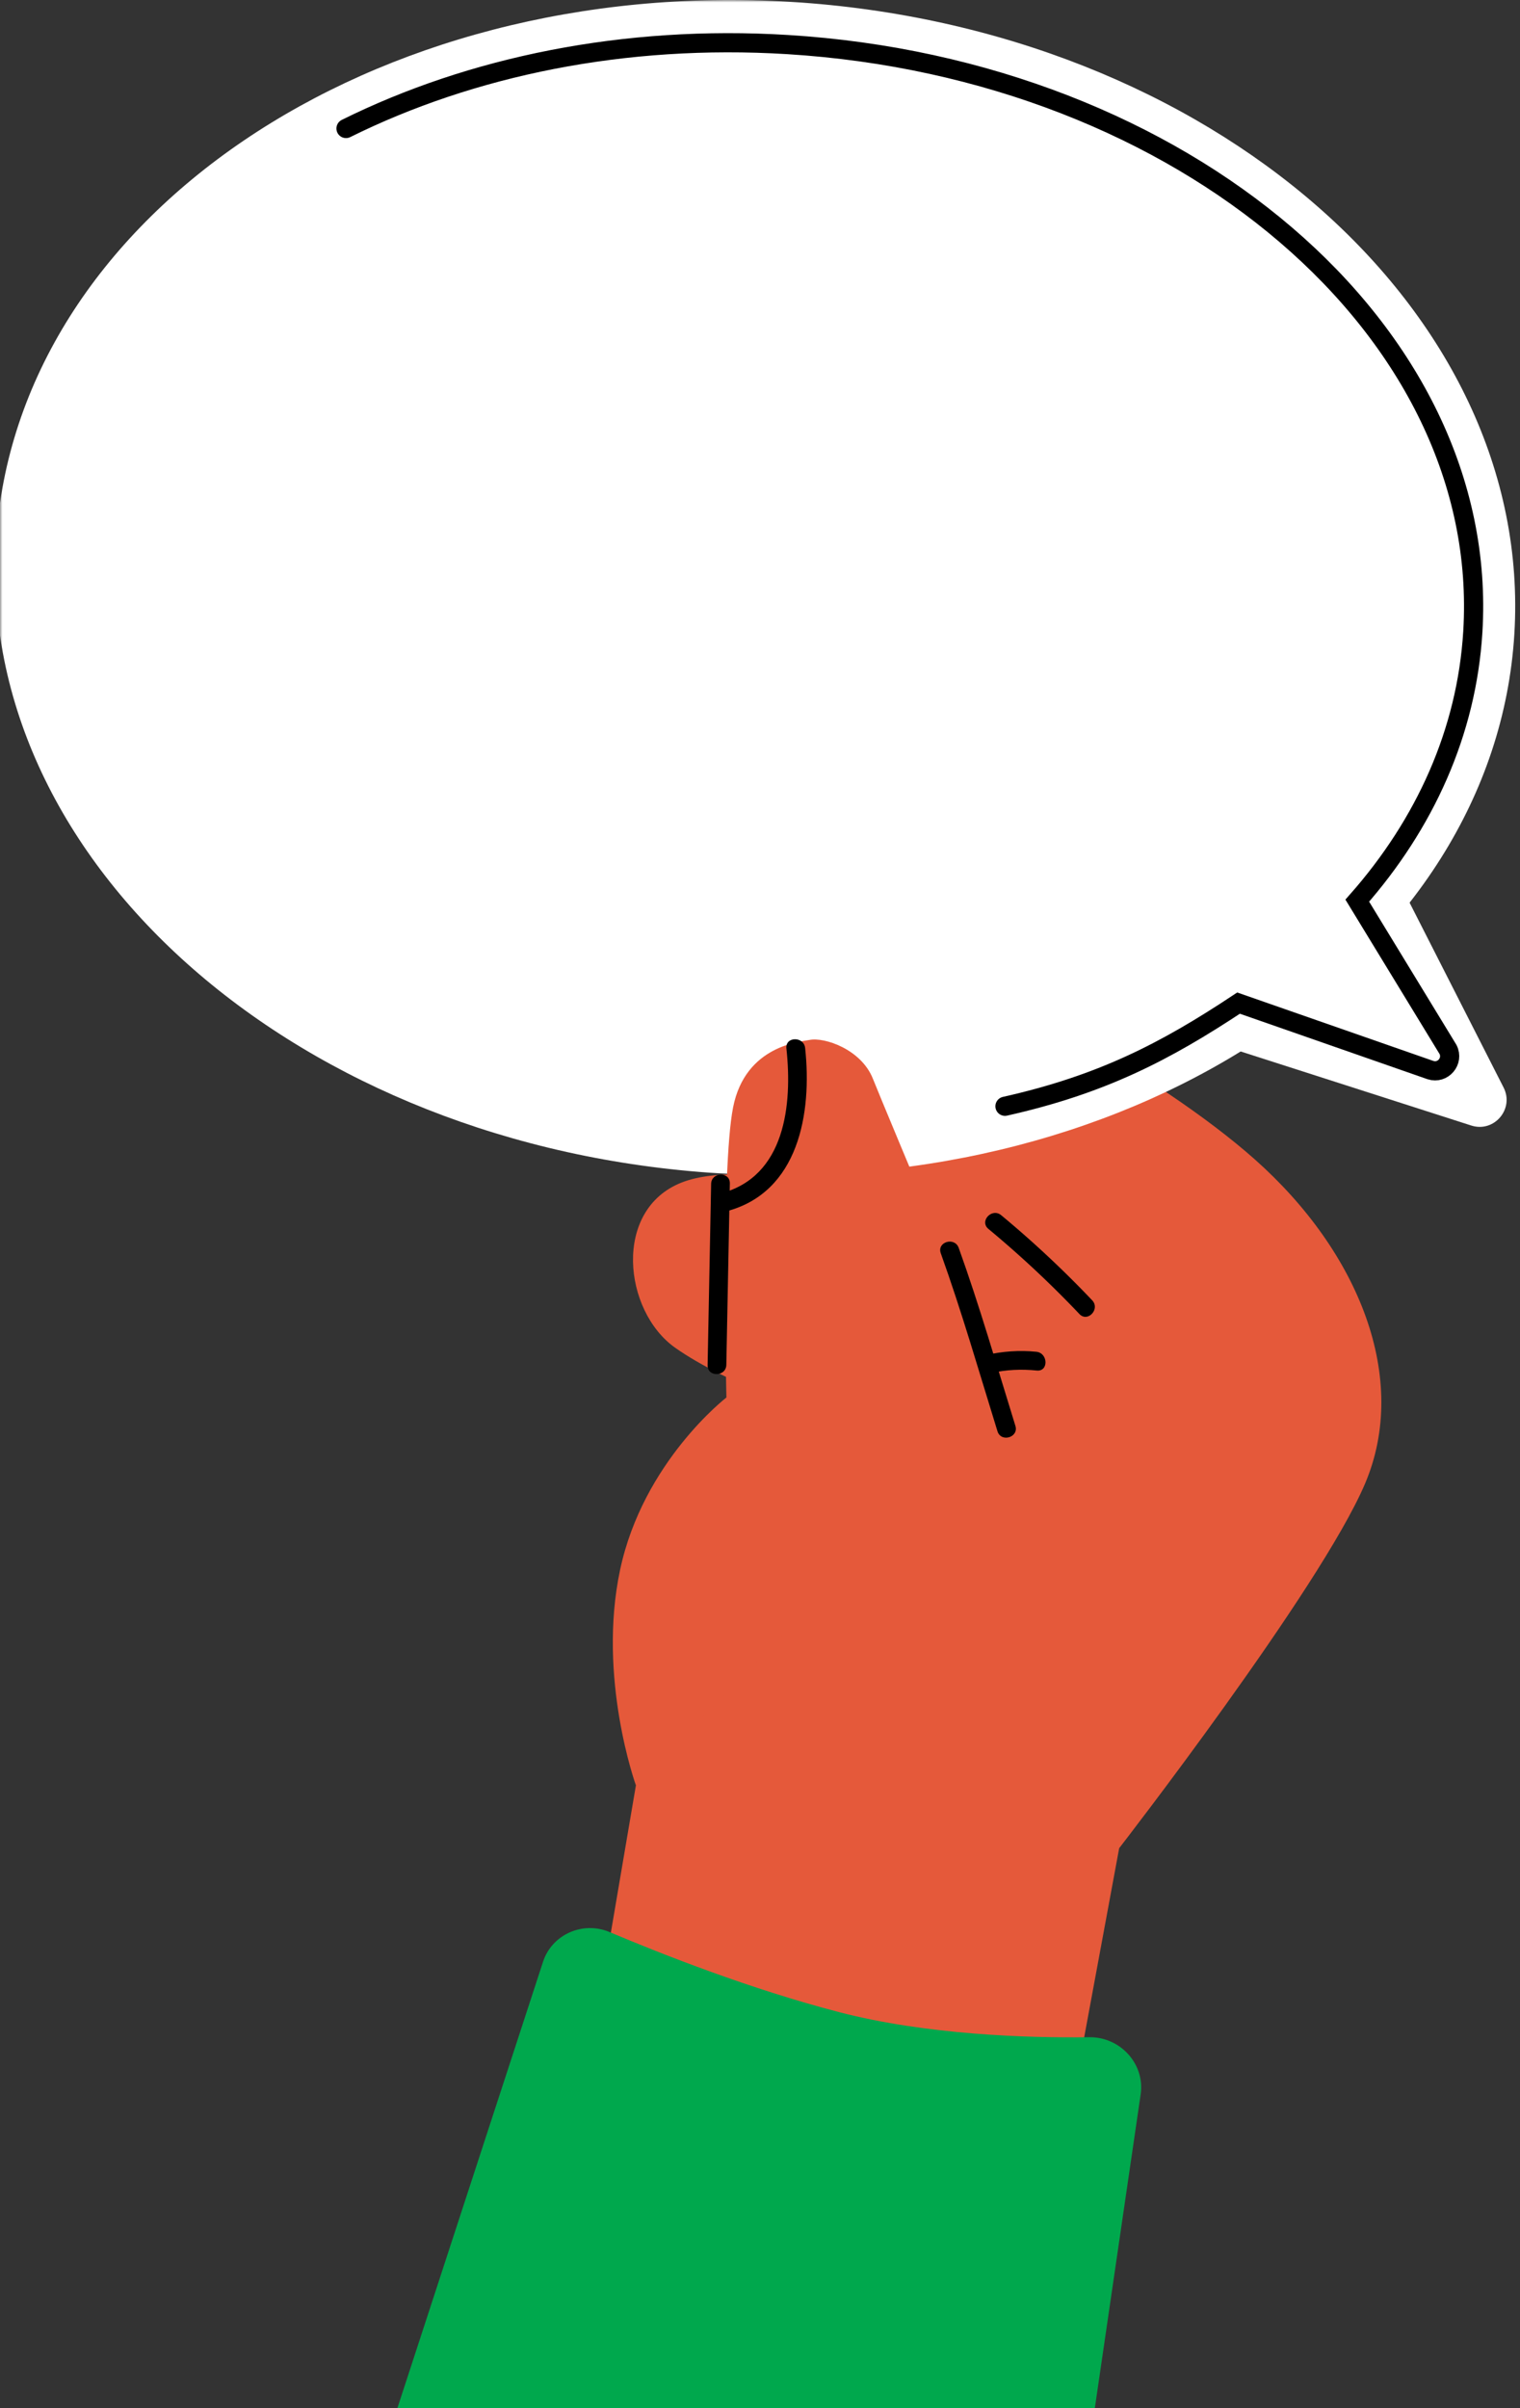
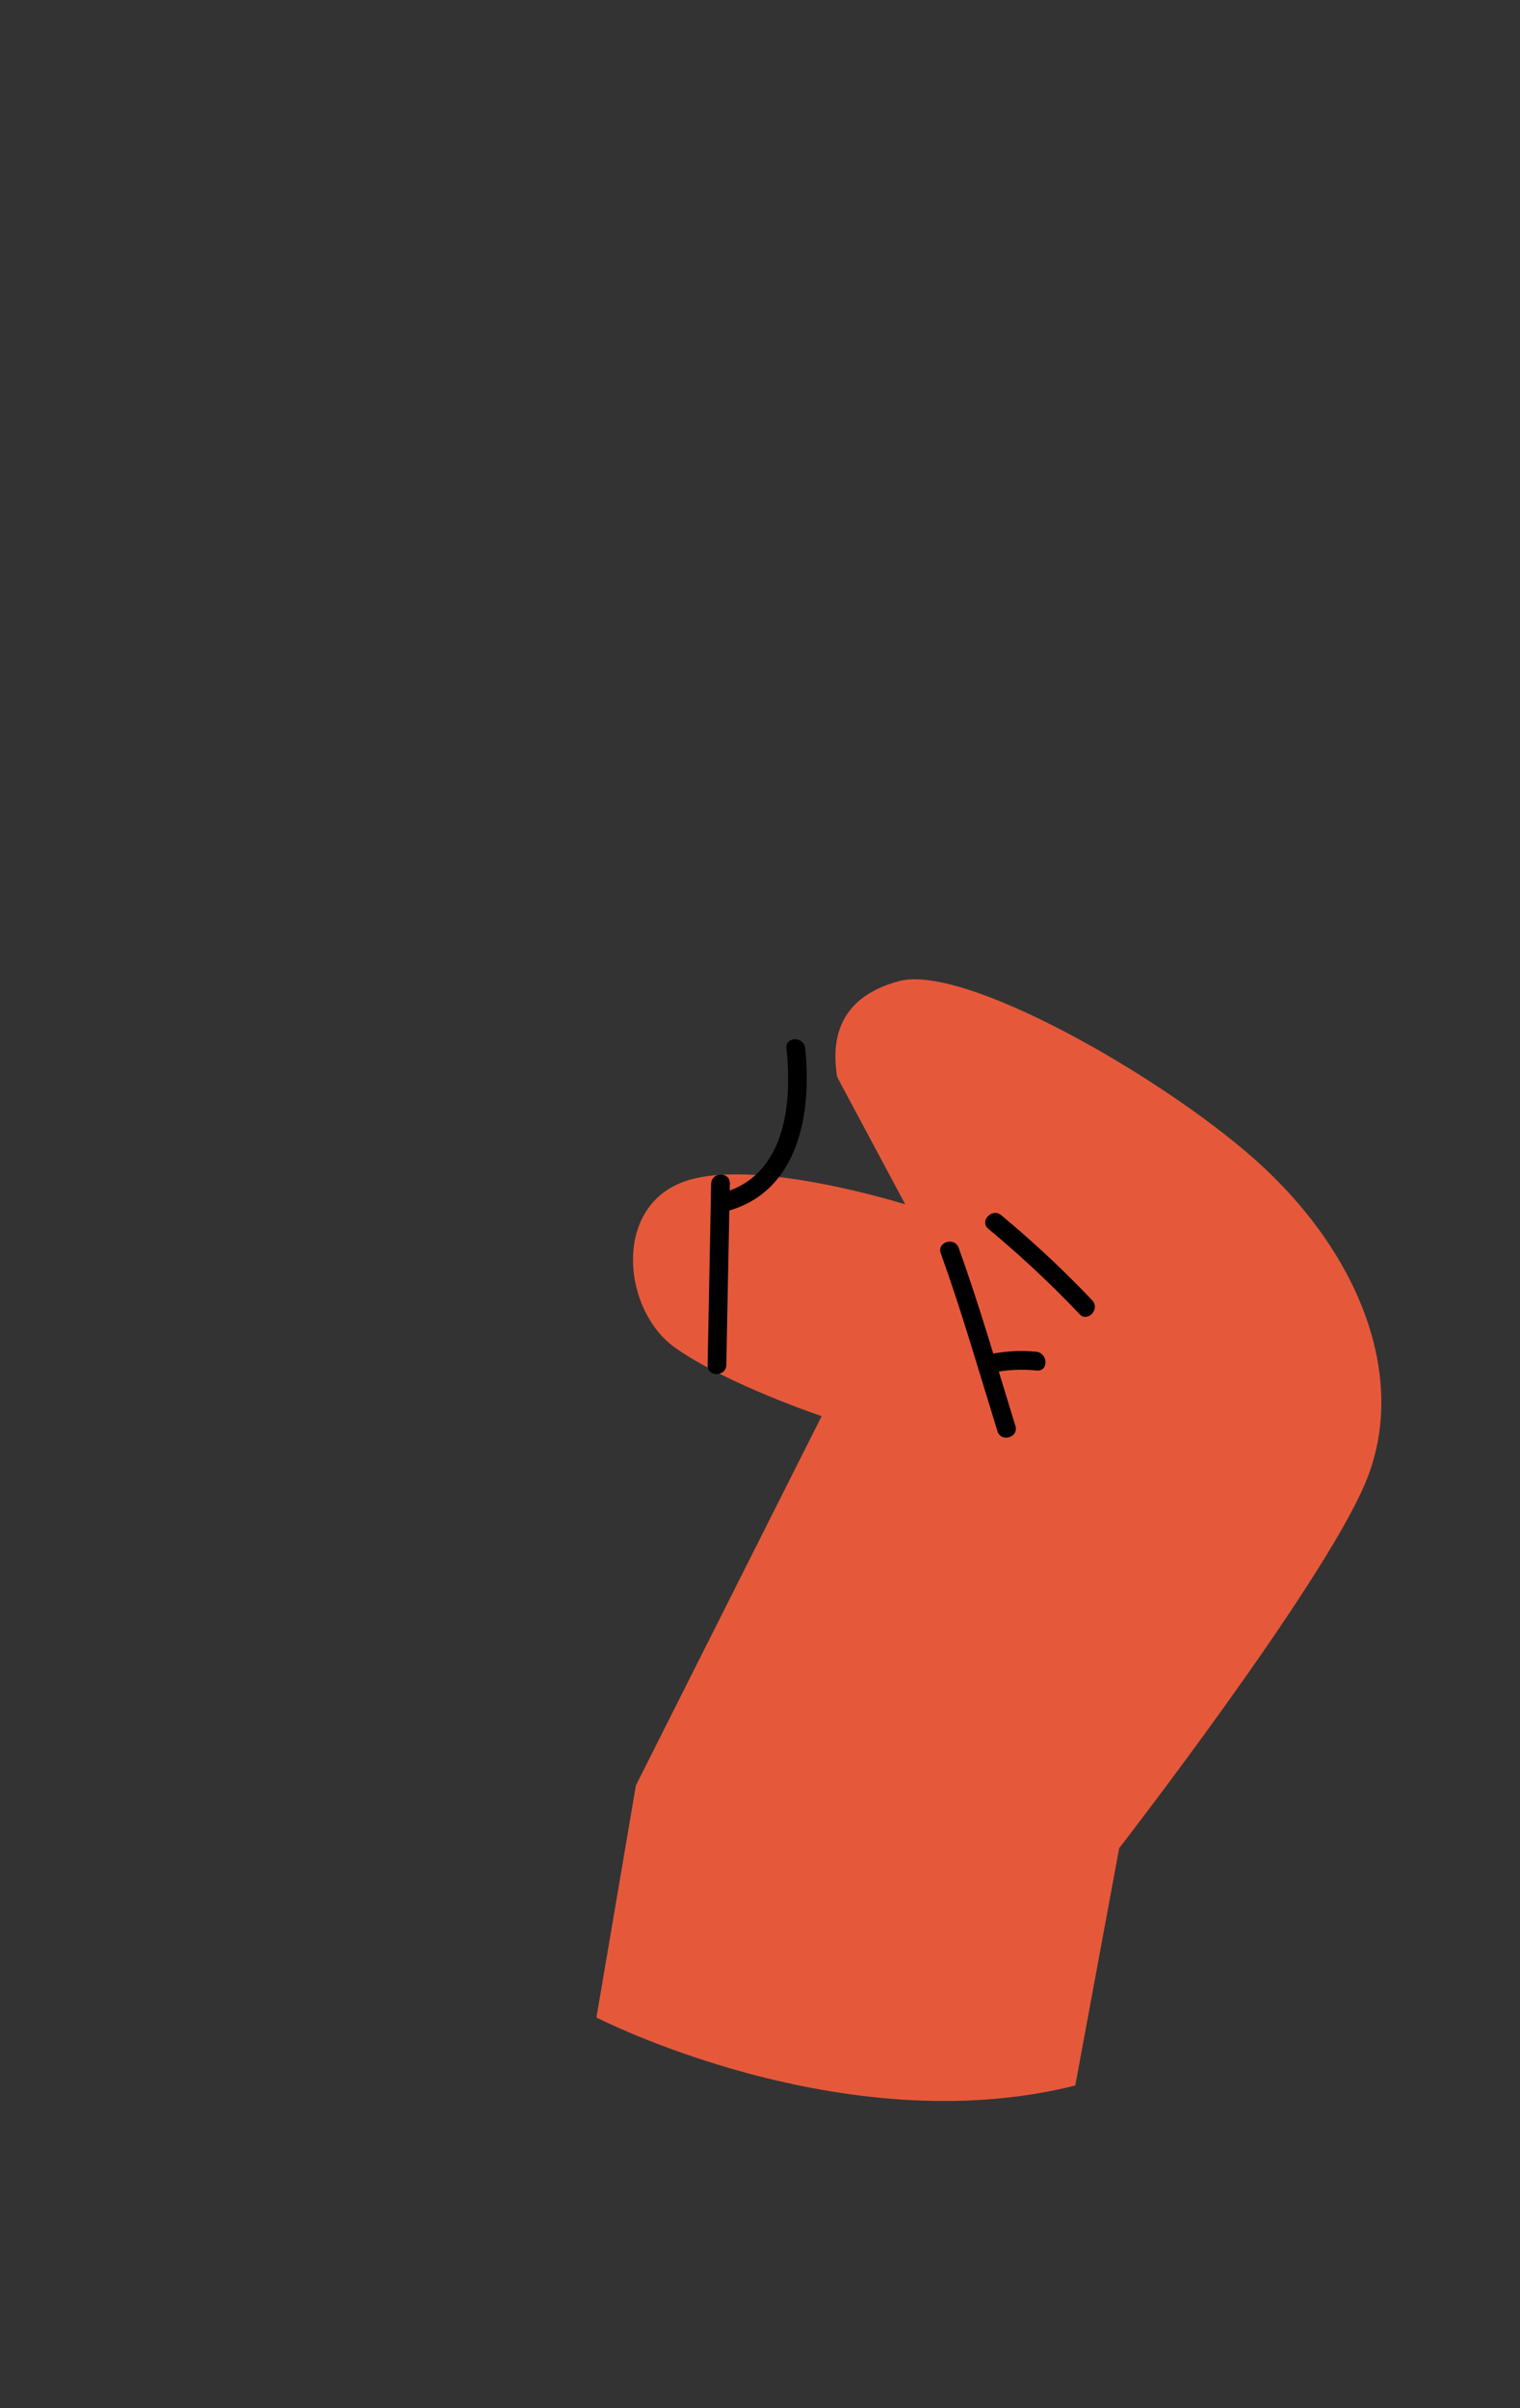
<svg xmlns="http://www.w3.org/2000/svg" width="317" height="502" fill="none">
  <rect width="100%" height="100%" fill="#333333" stroke="none" />
  <path fill="#E5593A" fill-rule="evenodd" d="M233.407 385.296s41.97-54.128 51.268-75.975c9.298-21.847-1.12-48.24-23.043-67.676-19.471-17.263-60.496-40.759-74.127-37.111-13.63 3.648-13.957 13.497-12.915 19.987l14.209 26.566s-32.3-10.237-46.678-4.55c-14.378 5.686-12.122 26.778-1.332 34.417 10.79 7.638 30.567 14.274 30.567 14.274l-38.736 76.967-8.233 48.399s51.313 26.401 99.862 14.174l9.158-49.472Z" clip-rule="evenodd" />
  <path fill="#000" fill-rule="evenodd" d="M206.139 256.198a218.014 218.014 0 0 1 18.971 17.738c1.732 1.824 4.391-1.04 2.662-2.861a217.86 217.86 0 0 0-18.971-17.738c-1.926-1.597-4.605 1.25-2.662 2.861Z" clip-rule="evenodd" />
  <mask id="a" width="317" height="245" x="0" y="0" maskUnits="userSpaceOnUse" style="mask-type:luminance">
-     <path fill="#fff" fill-rule="evenodd" d="M0 0h317v245H0V0Z" clip-rule="evenodd" />
-   </mask>
+     </mask>
  <g mask="url(#a)">
    <path fill="#fff" fill-rule="evenodd" d="M315.819 132.212c-4.142 67.439-78.382 117.76-165.819 112.396C62.563 239.244-4.961 180.226-.82 112.788 3.324 45.35 77.564-4.972 165 .392c87.437 5.364 154.961 64.382 150.819 131.82Z" clip-rule="evenodd" />
  </g>
-   <path fill="#fff" fill-rule="evenodd" d="M313.578 226.721c2.271 4.463-1.97 9.451-6.735 7.922l-81.234-26.075c-4.463-1.432-5.324-7.379-1.45-10.022l50.462-34.417c2.803-1.911 6.646-.925 8.185 2.1l30.772 60.492Z" clip-rule="evenodd" />
-   <path stroke="#000" stroke-linecap="round" stroke-width="4" d="M209.591 230.626c20.128-4.517 33.315-11.302 48.714-21.506l40.032 13.967c2.584.83 4.884-1.875 3.653-4.296l-18.926-31.033c14.111-16.005 22.815-35.129 24.097-56.037 3.835-62.53-60.151-117.344-142.917-122.43-34.075-2.093-66.022 4.57-92.083 17.497" />
-   <path fill="#E5593A" fill-rule="evenodd" d="M132.62 372.195s-8.086-22.399-3.298-44.93c4.789-22.531 22.175-35.927 22.175-35.927s-1.164-47.442 1.385-60.455c2.549-13.013 14.245-13.734 15.949-14.082 3.081-.63 10.772 1.933 13.214 8.086 2.443 6.154 28.306 67.792 28.306 67.792l-77.731 79.516Z" clip-rule="evenodd" />
  <path fill="#000" fill-rule="evenodd" d="M196.202 261.272c4.395 12.234 7.973 24.697 11.822 37.107.744 2.401 4.487 1.282 3.74-1.125-3.849-12.411-7.427-24.873-11.823-37.107-.847-2.358-4.592-1.248-3.739 1.125ZM148.307 246.805l-.734 37.816c-.049 2.521 3.856 2.42 3.905-.09l.734-37.816c.049-2.521-3.856-2.419-3.905.09Z" clip-rule="evenodd" />
  <path fill="#000" fill-rule="evenodd" d="M216.133 281.808c-3.56-.36-7.049-.097-10.536.689-2.453.553-1.318 4.294 1.124 3.744 3.141-.708 6.302-.848 9.502-.524 2.498.252 2.379-3.66-.09-3.909ZM164.008 218.571c1.259 11.664-.206 26.758-13.759 30.241-2.436.626-1.308 4.368 1.124 3.743 15.263-3.921 17.994-20.607 16.54-34.074-.269-2.487-4.176-2.412-3.905.09Z" clip-rule="evenodd" />
-   <path fill="#00A84D" fill-rule="evenodd" d="M237.888 436.614c.927-6.346-4.273-11.99-10.686-11.908-12.99.166-33.939-.487-52.202-5.229-18.348-4.766-36.817-12.023-47.893-16.704-5.537-2.34-11.991.487-13.857 6.201L82.885 502h145.448l9.555-65.386Z" clip-rule="evenodd" />
</svg>